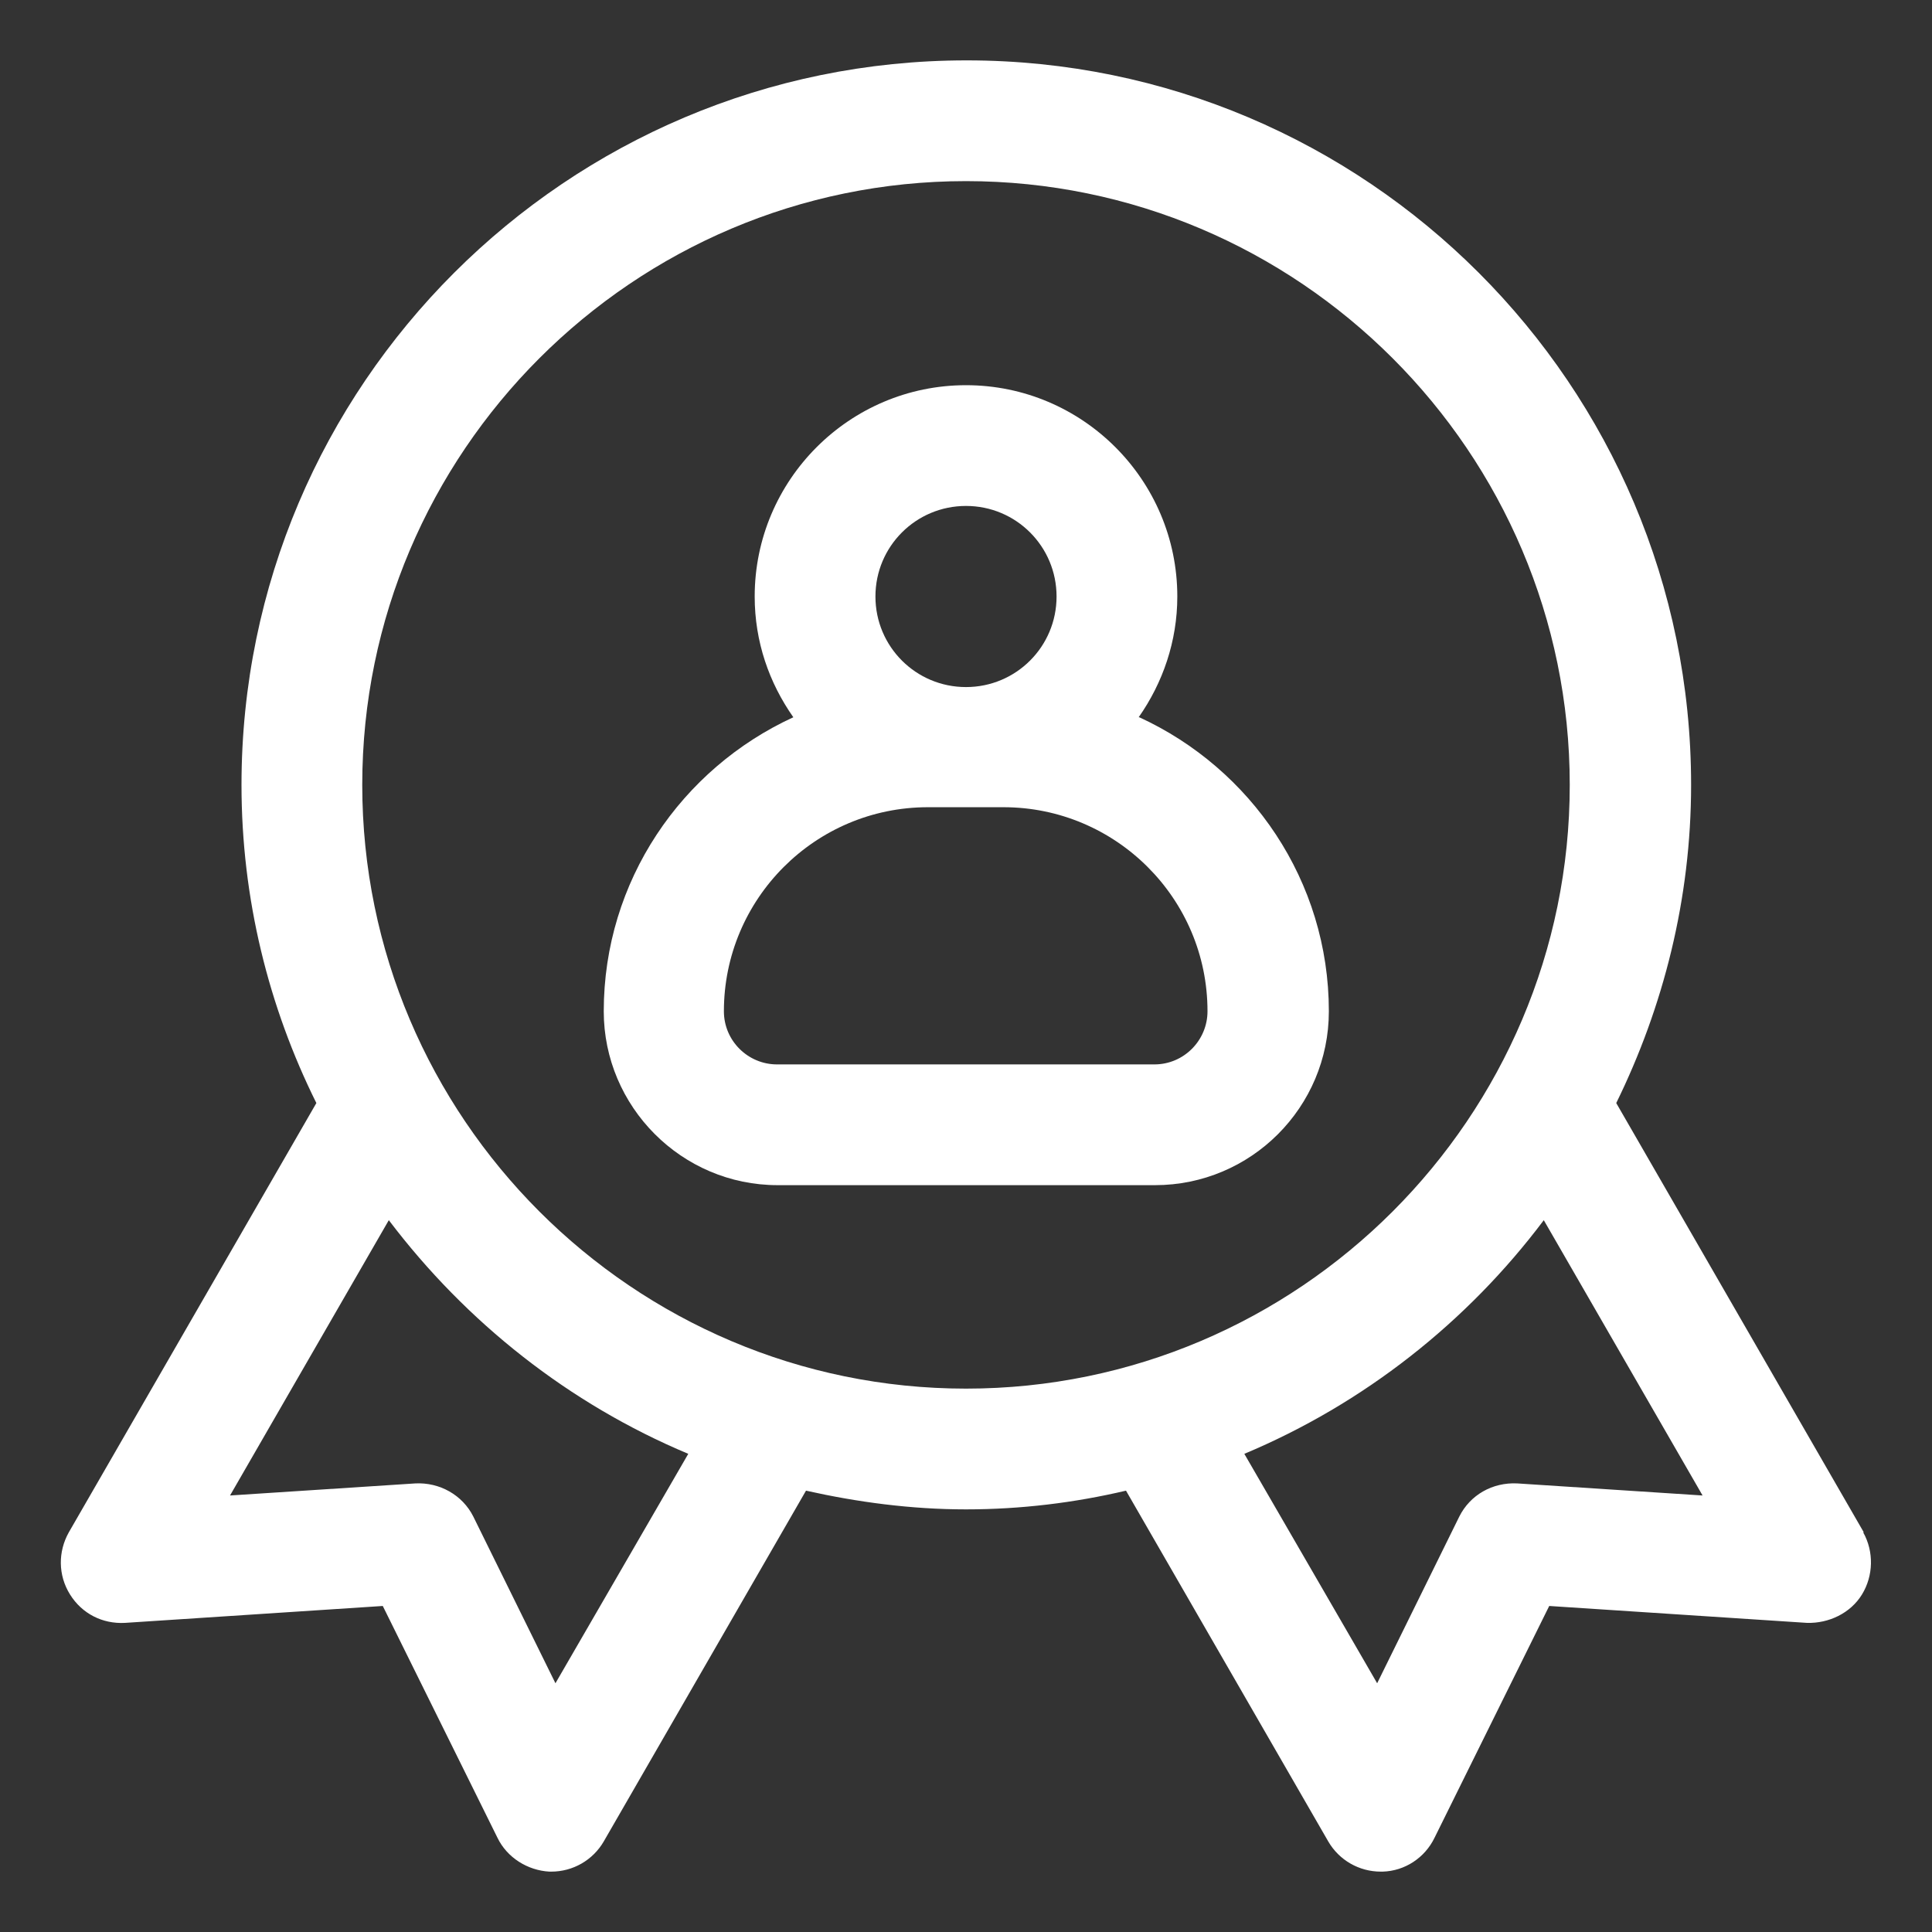
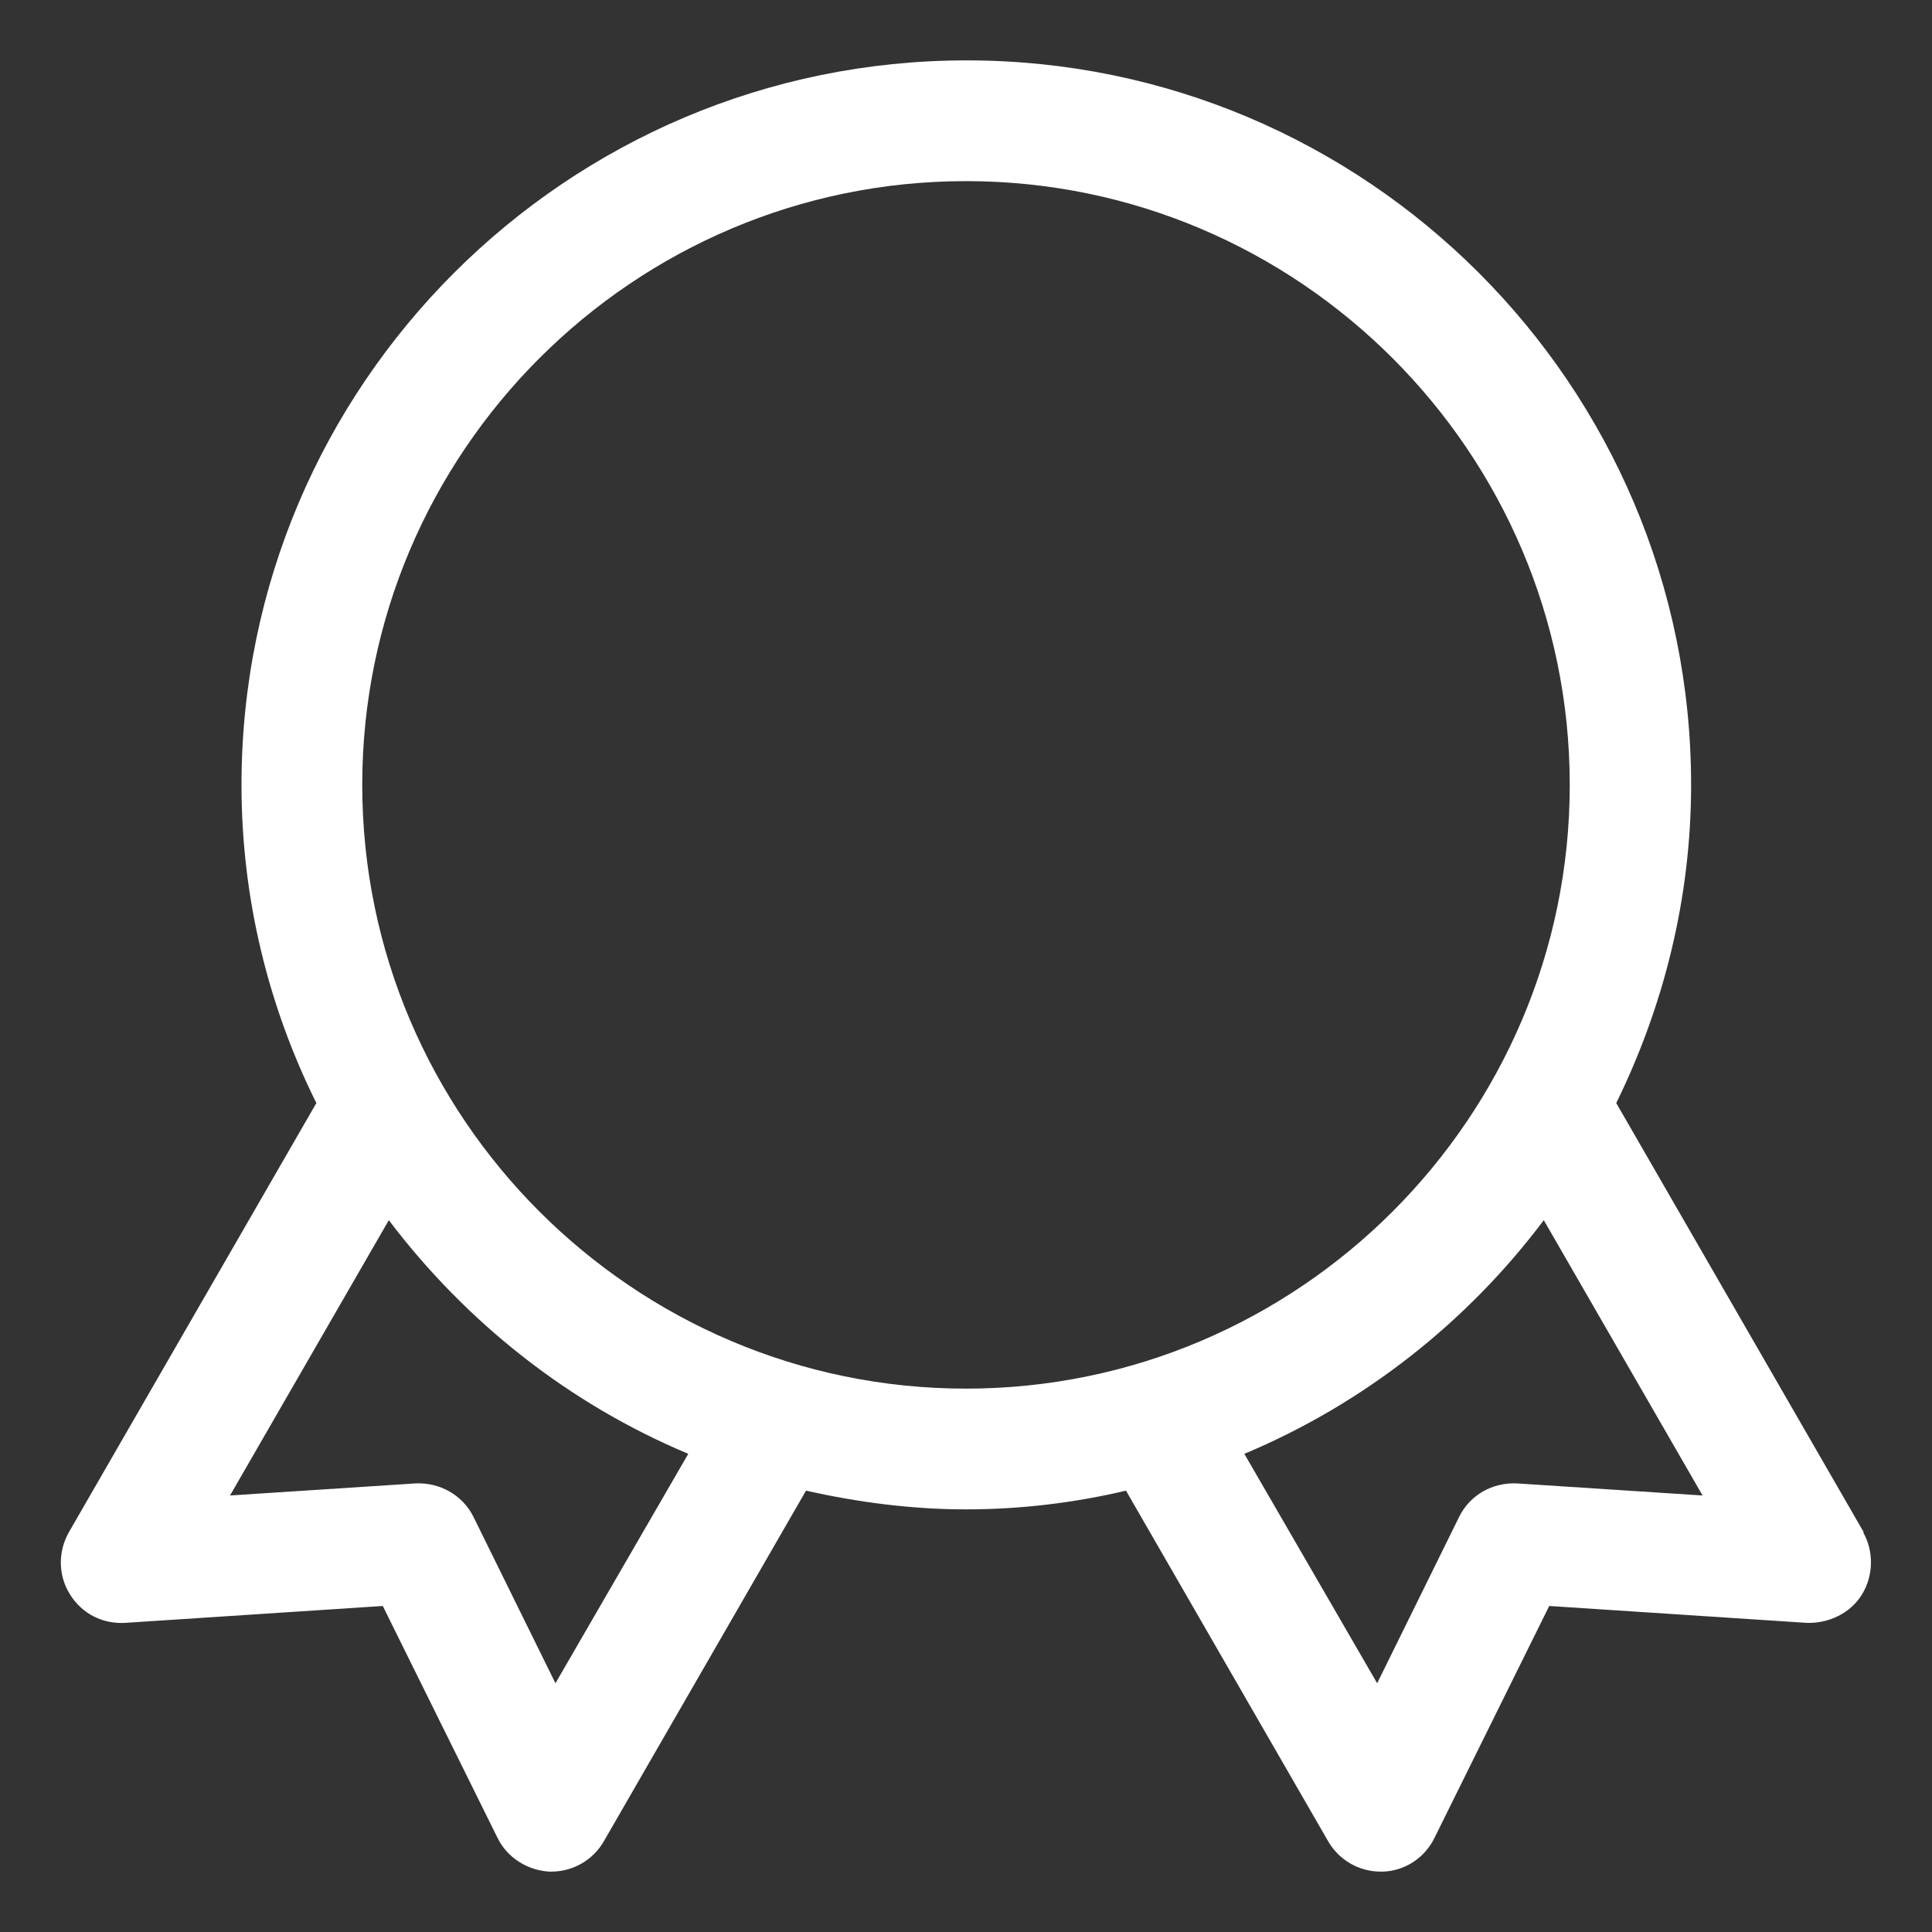
<svg xmlns="http://www.w3.org/2000/svg" width="32" height="32" viewBox="0 0 32 32" fill="none">
  <rect x="0" y="0" width="32" height="32" fill="#333333" stroke="none" />
  <path d="M30.87 25.38L26.77 18.27C27.55 16.68 28.01 14.89 28.01 13C28.01 6.38 22.63 1 16.01 1C9.39 1 4 6.38 4 13C4 14.89 4.45 16.68 5.24 18.27L1.14 25.38C0.96 25.7 0.96 26.09 1.16 26.41C1.36 26.73 1.7 26.9 2.07 26.88L6.34 26.6L8.24 30.44C8.4 30.77 8.74 30.98 9.1 31H9.13C9.49 31 9.82 30.81 10 30.5L13.35 24.69C14.2 24.88 15.09 25 16 25C16.91 25 17.8 24.89 18.65 24.69L22 30.5C22.18 30.81 22.51 31 22.87 31H22.9C23.27 30.99 23.6 30.77 23.76 30.44L25.66 26.6L29.93 26.88C30.29 26.89 30.65 26.72 30.84 26.41C31.03 26.1 31.04 25.7 30.86 25.38H30.87ZM9.2 27.88L7.84 25.12C7.66 24.76 7.28 24.55 6.88 24.57L3.81 24.77L6.44 20.21C7.72 21.9 9.42 23.25 11.4 24.08L9.2 27.88ZM6 13C6 7.49 10.49 3 16 3C21.51 3 26 7.49 26 13C26 18.51 21.51 23 16 23C10.49 23 6 18.51 6 13ZM25.13 24.57C24.72 24.55 24.35 24.76 24.17 25.12L22.81 27.88L20.61 24.08C22.59 23.25 24.3 21.9 25.57 20.21L28.2 24.77L25.13 24.57Z" fill="white" />
-   <path d="M18.86 11.88C19.26 11.31 19.5 10.62 19.5 9.88C19.5 7.95 17.93 6.38 16 6.38C14.07 6.38 12.5 7.95 12.5 9.88C12.5 10.63 12.74 11.31 13.14 11.88C11.29 12.73 10 14.59 10 16.75C10 18.33 11.29 19.63 12.88 19.63H19.13C20.72 19.63 22.01 18.34 22.01 16.75C22.01 14.59 20.72 12.73 18.87 11.88H18.86ZM16 8.38C16.83 8.38 17.5 9.05 17.5 9.88C17.5 10.71 16.83 11.38 16 11.38C15.17 11.38 14.5 10.71 14.5 9.88C14.5 9.05 15.17 8.38 16 8.38ZM19.12 17.63H12.87C12.39 17.63 11.99 17.24 11.99 16.75C11.99 14.89 13.5 13.37 15.37 13.37H16.62C18.48 13.37 20 14.88 20 16.75C20 17.23 19.61 17.63 19.12 17.63Z" fill="white" />
</svg>